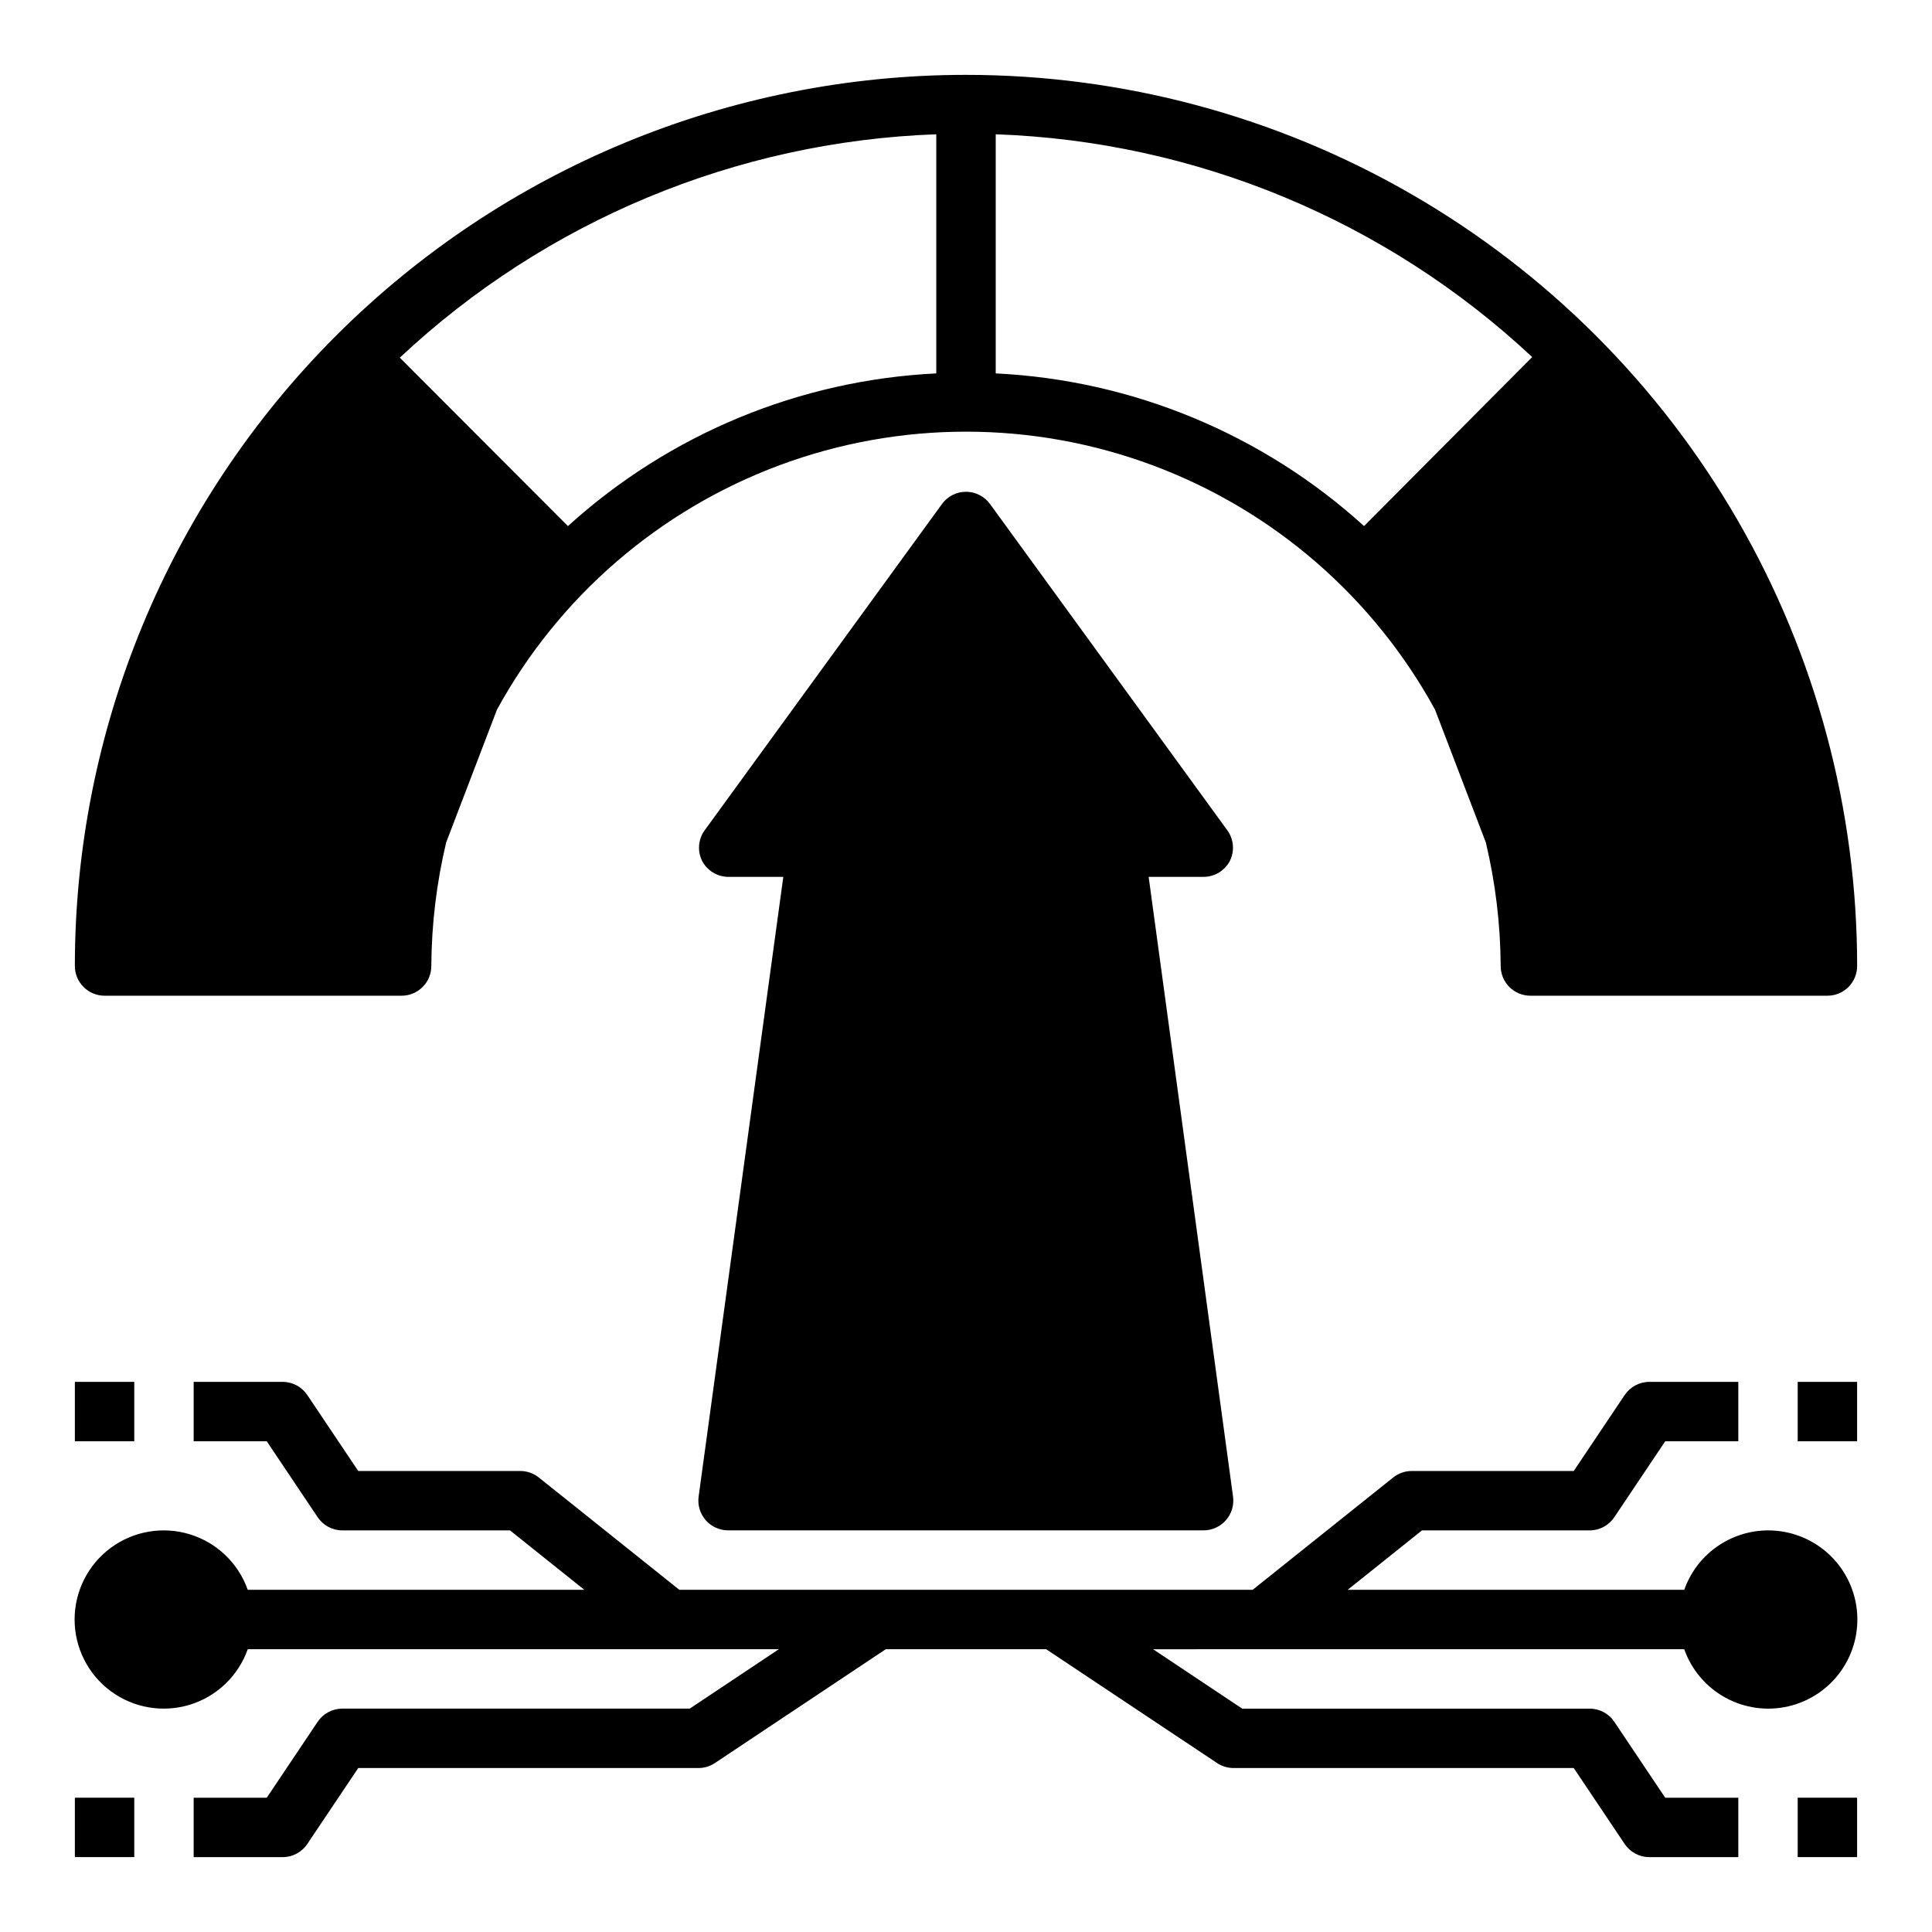
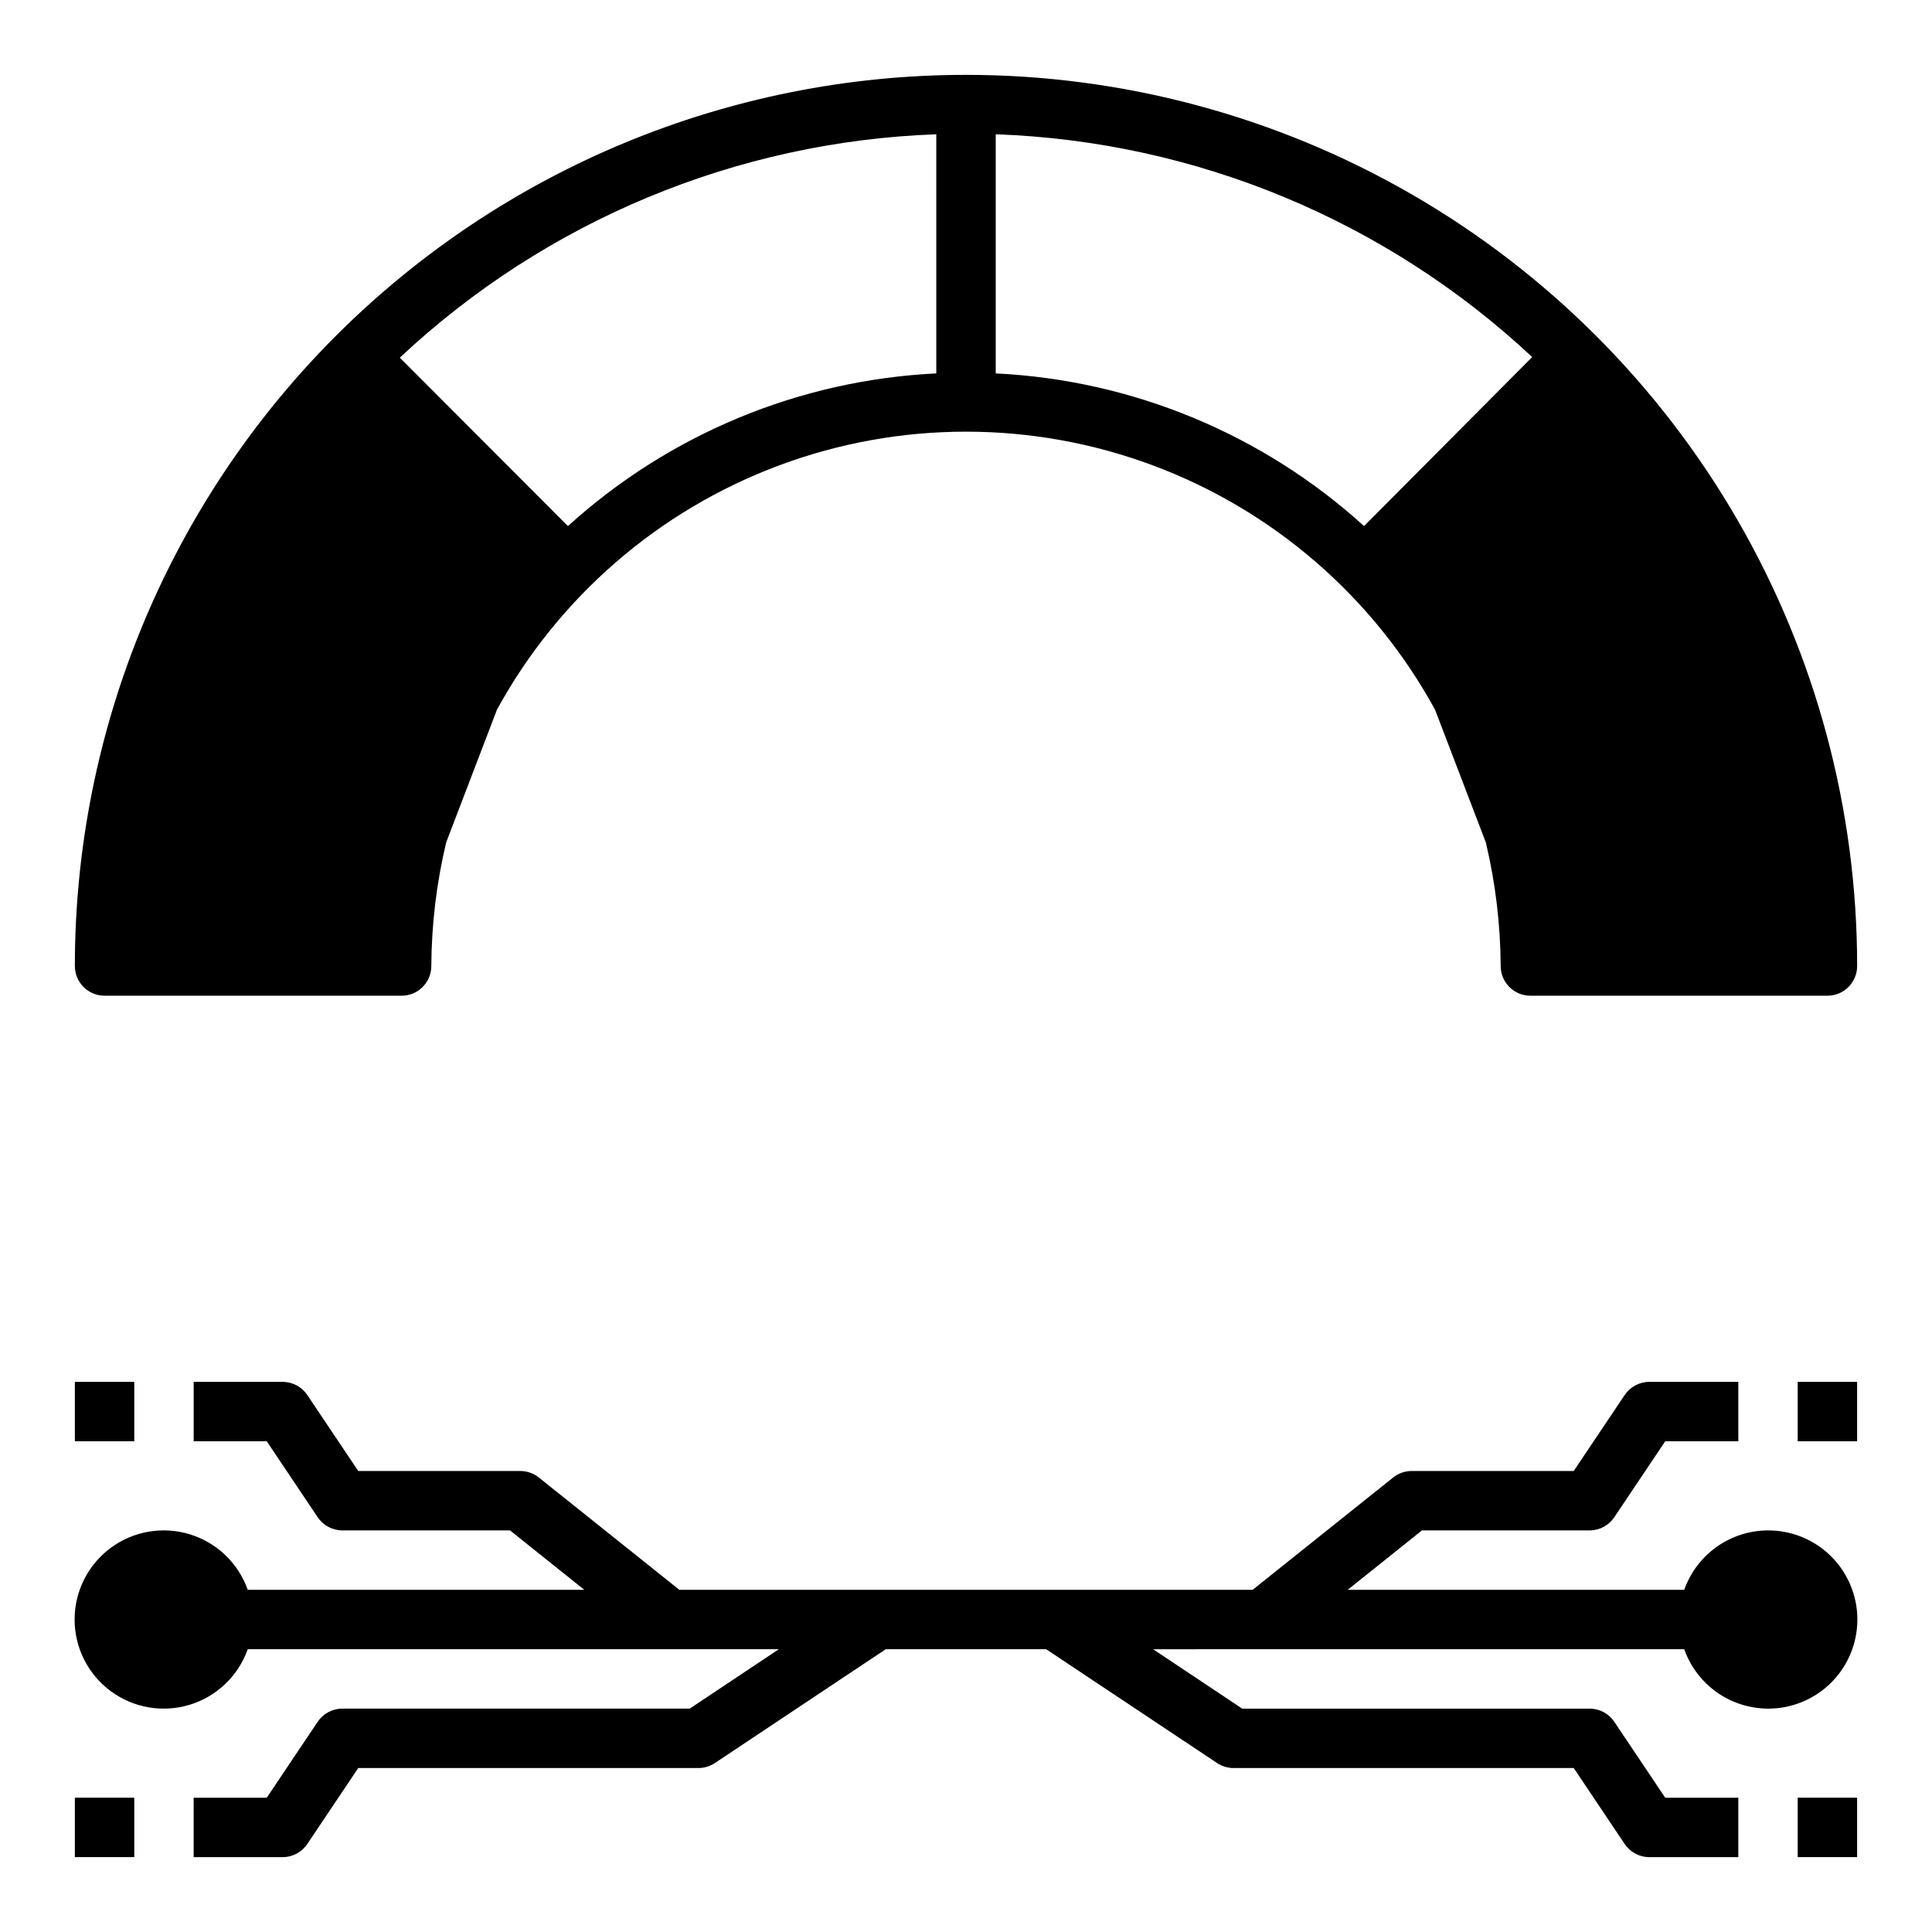
<svg xmlns="http://www.w3.org/2000/svg" fill="#000000" width="800px" height="800px" version="1.1" viewBox="144 144 512 512">
  <g>
    <path d="m400 163.84c-62.637 0-122.7 24.883-166.99 69.172-44.289 44.289-69.172 104.36-69.172 166.99 0 2.086 0.832 4.09 2.309 5.566 1.477 1.477 3.477 2.305 5.566 2.305h78.719c2.09 0 4.09-0.828 5.566-2.305 1.477-1.477 2.305-3.481 2.305-5.566 0.062-11.031 1.383-22.02 3.938-32.75l13.461-35.188c16.348-29.875 42.91-52.859 74.824-64.75 31.91-11.891 67.039-11.891 98.949 0 31.914 11.891 58.477 34.875 74.824 64.75l13.461 35.188c2.555 10.73 3.875 21.719 3.938 32.75 0 2.086 0.828 4.09 2.305 5.566 1.477 1.477 3.481 2.305 5.566 2.305h78.723c2.086 0 4.09-0.828 5.566-2.305 1.473-1.477 2.305-3.481 2.305-5.566 0-41.457-10.914-82.18-31.641-118.08-20.727-35.902-50.539-65.715-86.441-86.441-35.898-20.727-76.625-31.641-118.08-31.641zm-7.875 79.117c-36.242 1.766-70.746 16.07-97.613 40.461l-44.555-44.633c38.68-36.266 89.184-57.293 142.17-59.199zm113.36 40.461h0.004c-26.867-24.391-61.371-38.695-97.613-40.461v-63.371c52.965 1.863 103.46 22.836 142.17 59.039z" />
-     <path d="m469.98 372.05c1.219-2.551 0.977-5.551-0.629-7.875l-62.977-86.594v0.004c-1.48-2.047-3.852-3.258-6.375-3.258-2.527 0-4.898 1.211-6.379 3.258l-62.977 86.594v-0.004c-1.605 2.324-1.844 5.324-0.629 7.875 1.336 2.644 4.043 4.32 7.008 4.328h14.562l-22.438 164.21c-0.316 2.273 0.371 4.574 1.891 6.297 1.512 1.719 3.695 2.695 5.984 2.676h125.95c2.258-0.004 4.41-0.977 5.902-2.676 1.52-1.723 2.207-4.023 1.891-6.297l-22.359-164.21h14.566c2.961-0.008 5.672-1.684 7.004-4.328z" />
    <path d="m163.84 620.41h15.742v15.742h-15.742z" />
    <path d="m163.84 510.21h15.742v15.742h-15.742z" />
    <path d="m612.54 549.57c-4.871 0.016-9.621 1.535-13.594 4.352-3.977 2.82-6.981 6.801-8.605 11.395h-89.191l19.68-15.742 44.48-0.004c2.633-0.012 5.082-1.344 6.531-3.543l13.461-20.074h19.367v-15.742h-23.617c-2.633 0.012-5.086 1.344-6.535 3.543l-13.461 20.074h-42.98c-1.773 0.008-3.496 0.621-4.879 1.73l-37.234 29.758h-151.93l-37.234-29.758h-0.004c-1.383-1.109-3.102-1.723-4.879-1.73h-42.98l-13.461-20.074c-1.449-2.199-3.902-3.531-6.535-3.543h-23.617v15.742h19.367l13.461 20.074c1.449 2.199 3.898 3.531 6.535 3.543h44.477l19.68 15.742-89.191 0.004c-2.496-7.062-8.191-12.52-15.352-14.711-7.16-2.191-14.938-0.859-20.957 3.594-6.019 4.453-9.574 11.5-9.574 18.988 0 7.488 3.555 14.531 9.574 18.984s13.797 5.789 20.957 3.598c7.16-2.191 12.855-7.652 15.352-14.711h140.75l-23.617 15.742-92.102 0.004c-2.637 0.012-5.086 1.34-6.535 3.539l-13.461 20.074h-19.367v15.742l23.617 0.004c2.633-0.016 5.086-1.344 6.535-3.543l13.461-20.074h90.211c1.547-0.012 3.051-0.477 4.332-1.34l45.262-30.148h42.508l45.266 30.148c1.281 0.863 2.789 1.328 4.332 1.34h90.211l13.461 20.074c1.449 2.199 3.902 3.527 6.535 3.543h23.617v-15.746h-19.367l-13.461-20.074c-1.449-2.199-3.898-3.527-6.531-3.539h-92.105l-23.617-15.742 140.75-0.004c1.934 5.473 5.816 10.043 10.906 12.832 5.09 2.793 11.031 3.613 16.688 2.305 5.652-1.309 10.629-4.656 13.973-9.402 3.348-4.742 4.824-10.555 4.16-16.32-0.668-5.766-3.438-11.086-7.773-14.941-4.34-3.856-9.949-5.977-15.754-5.961z" />
    <path d="m620.41 620.41h15.742v15.742h-15.742z" />
    <path d="m620.41 510.21h15.742v15.742h-15.742z" />
  </g>
</svg>